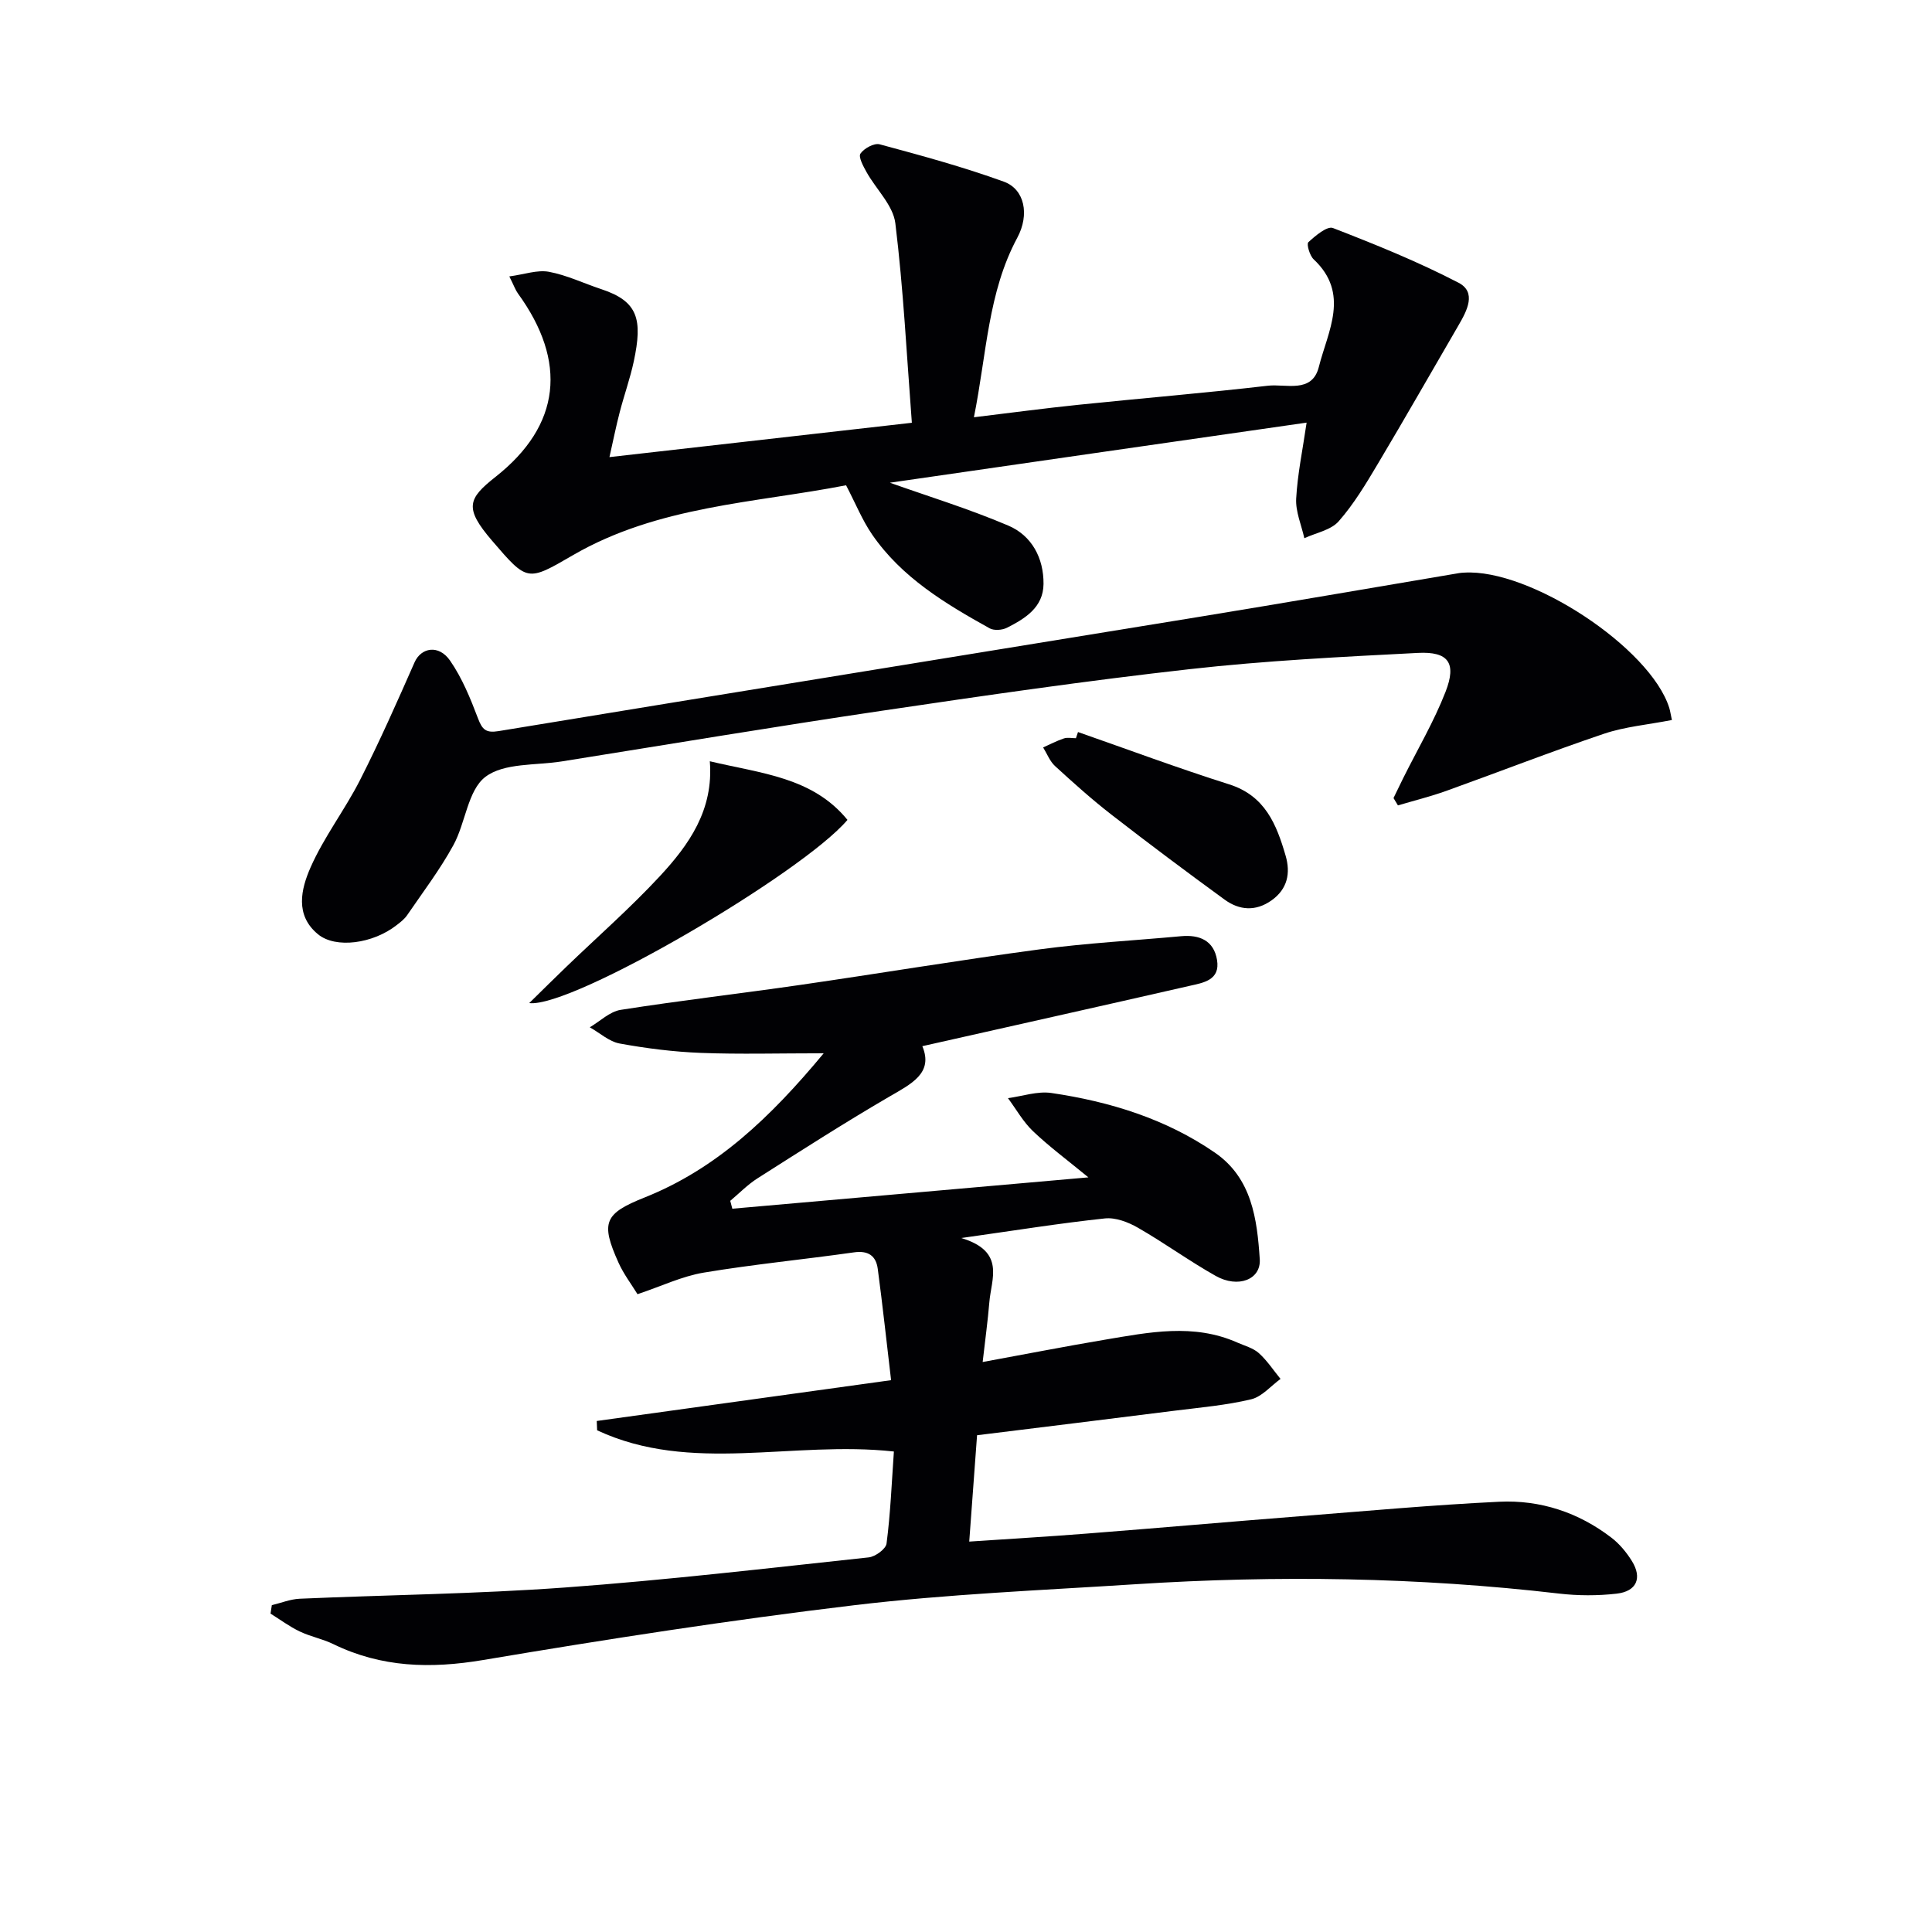
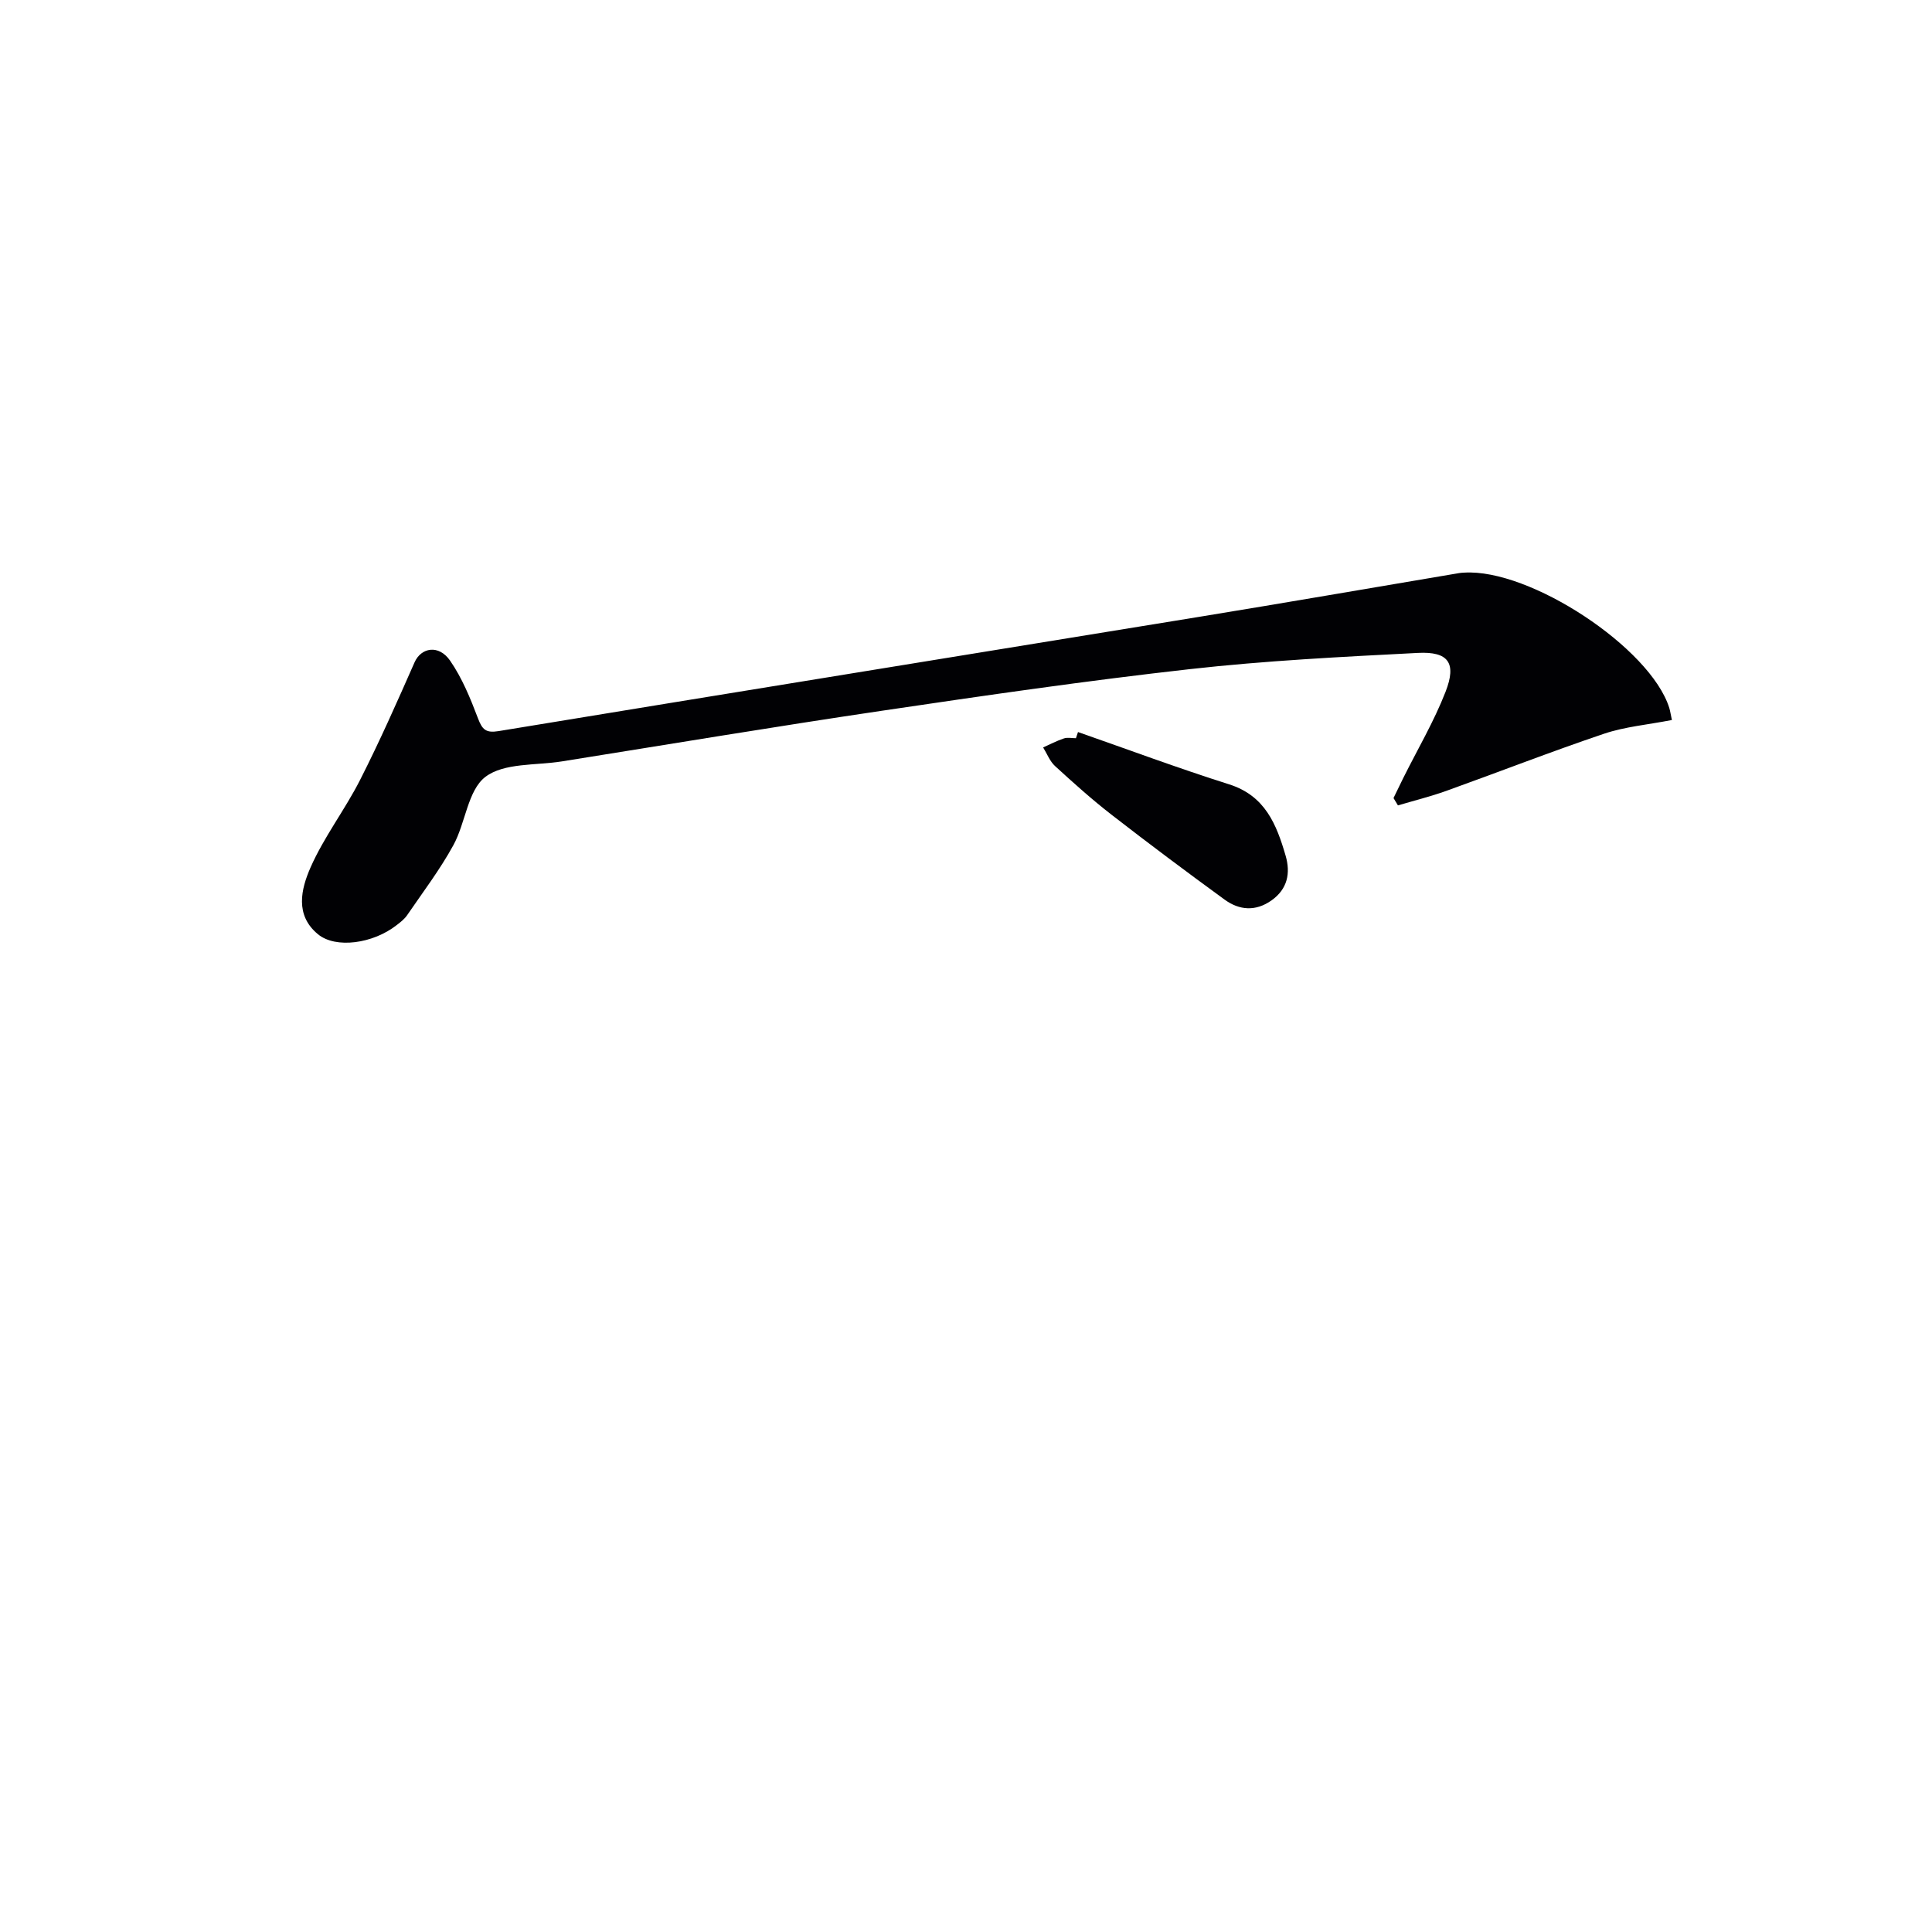
<svg xmlns="http://www.w3.org/2000/svg" enable-background="new 0 0 400 400" viewBox="0 0 400 400">
  <g fill="#010104">
-     <path d="m185.07 300.52c-21.07-2.31-41.96 4.69-61.44-4.39-.03-.64-.05-1.29-.08-1.93 19.87-2.76 39.74-5.51 60.94-8.45-.95-8.04-1.76-15.56-2.76-23.05-.36-2.7-1.97-3.84-4.94-3.41-10.35 1.47-20.78 2.47-31.08 4.19-4.5.75-8.79 2.82-13.72 4.47-1.25-2.04-2.87-4.16-3.93-6.52-3.77-8.36-2.93-10.18 5.41-13.51 14.8-5.91 25.94-16.44 37.07-29.85-9.37 0-17.42.23-25.46-.08-5.62-.22-11.25-.93-16.78-1.94-2.19-.4-4.13-2.2-6.19-3.36 2.13-1.25 4.13-3.26 6.4-3.61 12.3-1.93 24.69-3.36 37.01-5.14 16.6-2.4 33.14-5.17 49.76-7.39 9.7-1.3 19.51-1.82 29.26-2.72 3.81-.35 6.76.9 7.43 4.9.71 4.24-2.86 4.74-5.72 5.39-18.23 4.17-36.49 8.24-55.29 12.48 2.36 5.63-2.34 7.83-7.01 10.55-9.19 5.36-18.15 11.11-27.13 16.82-2.04 1.3-3.76 3.08-5.63 4.65.14.54.29 1.09.43 1.63 24.18-2.13 48.37-4.26 73.72-6.49-4.32-3.55-8.08-6.34-11.45-9.54-2.05-1.95-3.49-4.55-5.2-6.86 3-.4 6.1-1.49 8.98-1.07 12.09 1.78 23.68 5.34 33.86 12.35 7.68 5.29 8.74 13.8 9.29 22.06.28 4.26-4.53 6.05-9.11 3.47-5.5-3.09-10.63-6.84-16.11-9.98-2.01-1.16-4.63-2.16-6.83-1.93-9.23.98-18.42 2.46-29.75 4.06 9.23 2.78 6.2 8.44 5.81 13.32-.31 3.77-.83 7.51-1.38 12.35 8.79-1.61 17-3.22 25.25-4.61 9.18-1.54 18.4-3.45 27.47.58 1.52.67 3.26 1.12 4.45 2.18 1.72 1.54 3.02 3.55 4.5 5.35-2.01 1.46-3.84 3.68-6.08 4.22-5.15 1.23-10.48 1.69-15.76 2.35-13.64 1.73-27.28 3.39-40.99 5.09-.54 7.35-1.05 14.29-1.62 22.02 8.14-.55 16.19-1.02 24.22-1.65 14.74-1.15 29.48-2.44 44.22-3.6 13.76-1.08 27.51-2.34 41.29-3 8.5-.41 16.42 2.21 23.24 7.45 1.67 1.28 3.11 3.03 4.23 4.83 2.17 3.5.99 6.28-3.16 6.75-3.94.45-8.01.44-11.95-.02-29.18-3.4-58.41-3.81-87.69-1.93-19.41 1.25-38.89 2.04-58.19 4.34-25.71 3.07-51.32 7.05-76.86 11.35-10.88 1.83-21.05 1.56-31.02-3.3-2.22-1.08-4.73-1.55-6.96-2.62-2.11-1.01-4.03-2.44-6.03-3.69.09-.58.18-1.16.27-1.75 1.92-.46 3.83-1.24 5.77-1.33 18.28-.8 36.61-.99 54.85-2.32 21.03-1.53 41.99-3.99 62.96-6.24 1.37-.15 3.55-1.74 3.69-2.87.81-6.19 1.06-12.47 1.52-19.05z" />
-     <path d="m184.24 99.94c7.78 2.77 16.32 5.39 24.5 8.87 4.88 2.07 7.36 6.73 7.31 12.11-.05 4.83-3.8 7.14-7.57 9.05-.99.5-2.66.62-3.58.12-9.19-5.11-18.22-10.53-24.34-19.43-2.04-2.97-3.41-6.4-5.39-10.19-18.92 3.68-38.93 4.25-56.56 14.48-9.44 5.48-9.41 5.53-16.72-2.99-5.83-6.79-5.04-8.7.73-13.25 13.51-10.67 14.88-23.82 4.6-37.97-.48-.66-.75-1.46-1.77-3.51 3.13-.42 5.79-1.4 8.19-.96 3.71.69 7.23 2.4 10.86 3.6 7.64 2.52 8.56 6.27 6.72 14.94-.76 3.56-2.01 7.02-2.92 10.55-.75 2.87-1.33 5.79-2.12 9.28 20.58-2.34 40.87-4.64 62.61-7.11-1.07-13.99-1.75-27.71-3.42-41.31-.46-3.72-3.98-7.03-5.97-10.6-.67-1.2-1.72-3.15-1.25-3.82.75-1.09 2.84-2.23 3.98-1.92 8.64 2.33 17.3 4.68 25.7 7.73 4.31 1.56 5.37 6.81 2.79 11.61-6.08 11.31-6.32 23.9-8.98 37.17 7.7-.93 14.7-1.87 21.71-2.59 13.05-1.35 26.12-2.43 39.15-3.94 3.73-.43 9.15 1.67 10.55-3.89 1.86-7.39 6.51-15.17-1.07-22.28-.83-.78-1.51-3.16-1.1-3.54 1.45-1.34 3.89-3.4 5.09-2.94 8.81 3.41 17.61 6.97 25.99 11.32 3.79 1.96 1.78 5.78.04 8.77-5.58 9.59-11.07 19.23-16.75 28.76-2.45 4.12-4.95 8.3-8.09 11.87-1.61 1.83-4.69 2.38-7.11 3.5-.61-2.74-1.84-5.51-1.69-8.21.28-5.09 1.35-10.13 2.16-15.72-29.31 4.2-58.27 8.39-86.28 12.44z" />
    <path d="m346.15 149.07c-5.02.98-9.7 1.38-14.02 2.83-10.99 3.71-21.79 7.93-32.71 11.85-3.27 1.17-6.66 2.01-9.99 3-.31-.51-.62-1.01-.92-1.52.67-1.38 1.34-2.77 2.02-4.15 2.96-5.94 6.36-11.7 8.76-17.86 2.32-5.96.6-8.37-5.74-8.04-15.76.81-31.55 1.6-47.22 3.36-21.27 2.38-42.47 5.46-63.65 8.6-22.15 3.28-44.24 6.97-66.35 10.5-5.4.86-11.97.27-15.83 3.2-3.66 2.78-4.1 9.52-6.63 14.14-2.77 5.06-6.3 9.71-9.57 14.49-.55.81-1.38 1.45-2.17 2.06-4.91 3.86-12.62 4.91-16.28 1.91-4.84-3.96-3.51-9.38-1.58-13.79 2.78-6.34 7.13-11.97 10.28-18.17 4.05-7.97 7.67-16.16 11.28-24.35 1.35-3.07 5.01-3.74 7.35-.36 2.5 3.61 4.22 7.84 5.79 11.98.88 2.32 1.64 3.04 4.25 2.62 48.3-7.95 96.63-15.75 144.94-23.64 18-2.94 35.97-6.05 53.95-9.08.33-.06.66-.07.99-.09 13.64-.89 38.62 15.57 42.51 28.02.19.64.28 1.29.54 2.49z" />
-     <path d="m175.46 169.75c-9.35 11.03-56.97 39-65.89 37.93 2.99-2.93 5.35-5.28 7.76-7.59 6.45-6.21 13.21-12.14 19.29-18.69 6.02-6.49 11.15-13.7 10.34-23.79 10.63 2.54 21.26 3.27 28.5 12.14z" />
    <path d="m223.19 151.56c10.42 3.64 20.77 7.5 31.29 10.83 7.46 2.36 9.81 8.31 11.69 14.76 1.06 3.62.4 6.92-2.92 9.27-3.28 2.32-6.65 2.06-9.7-.16-7.89-5.75-15.72-11.6-23.43-17.59-4.06-3.15-7.9-6.6-11.69-10.07-1.08-.99-1.65-2.55-2.46-3.85 1.43-.64 2.83-1.38 4.31-1.87.75-.25 1.65-.04 2.48-.04.14-.43.28-.86.43-1.28z" />
  </g>
</svg>